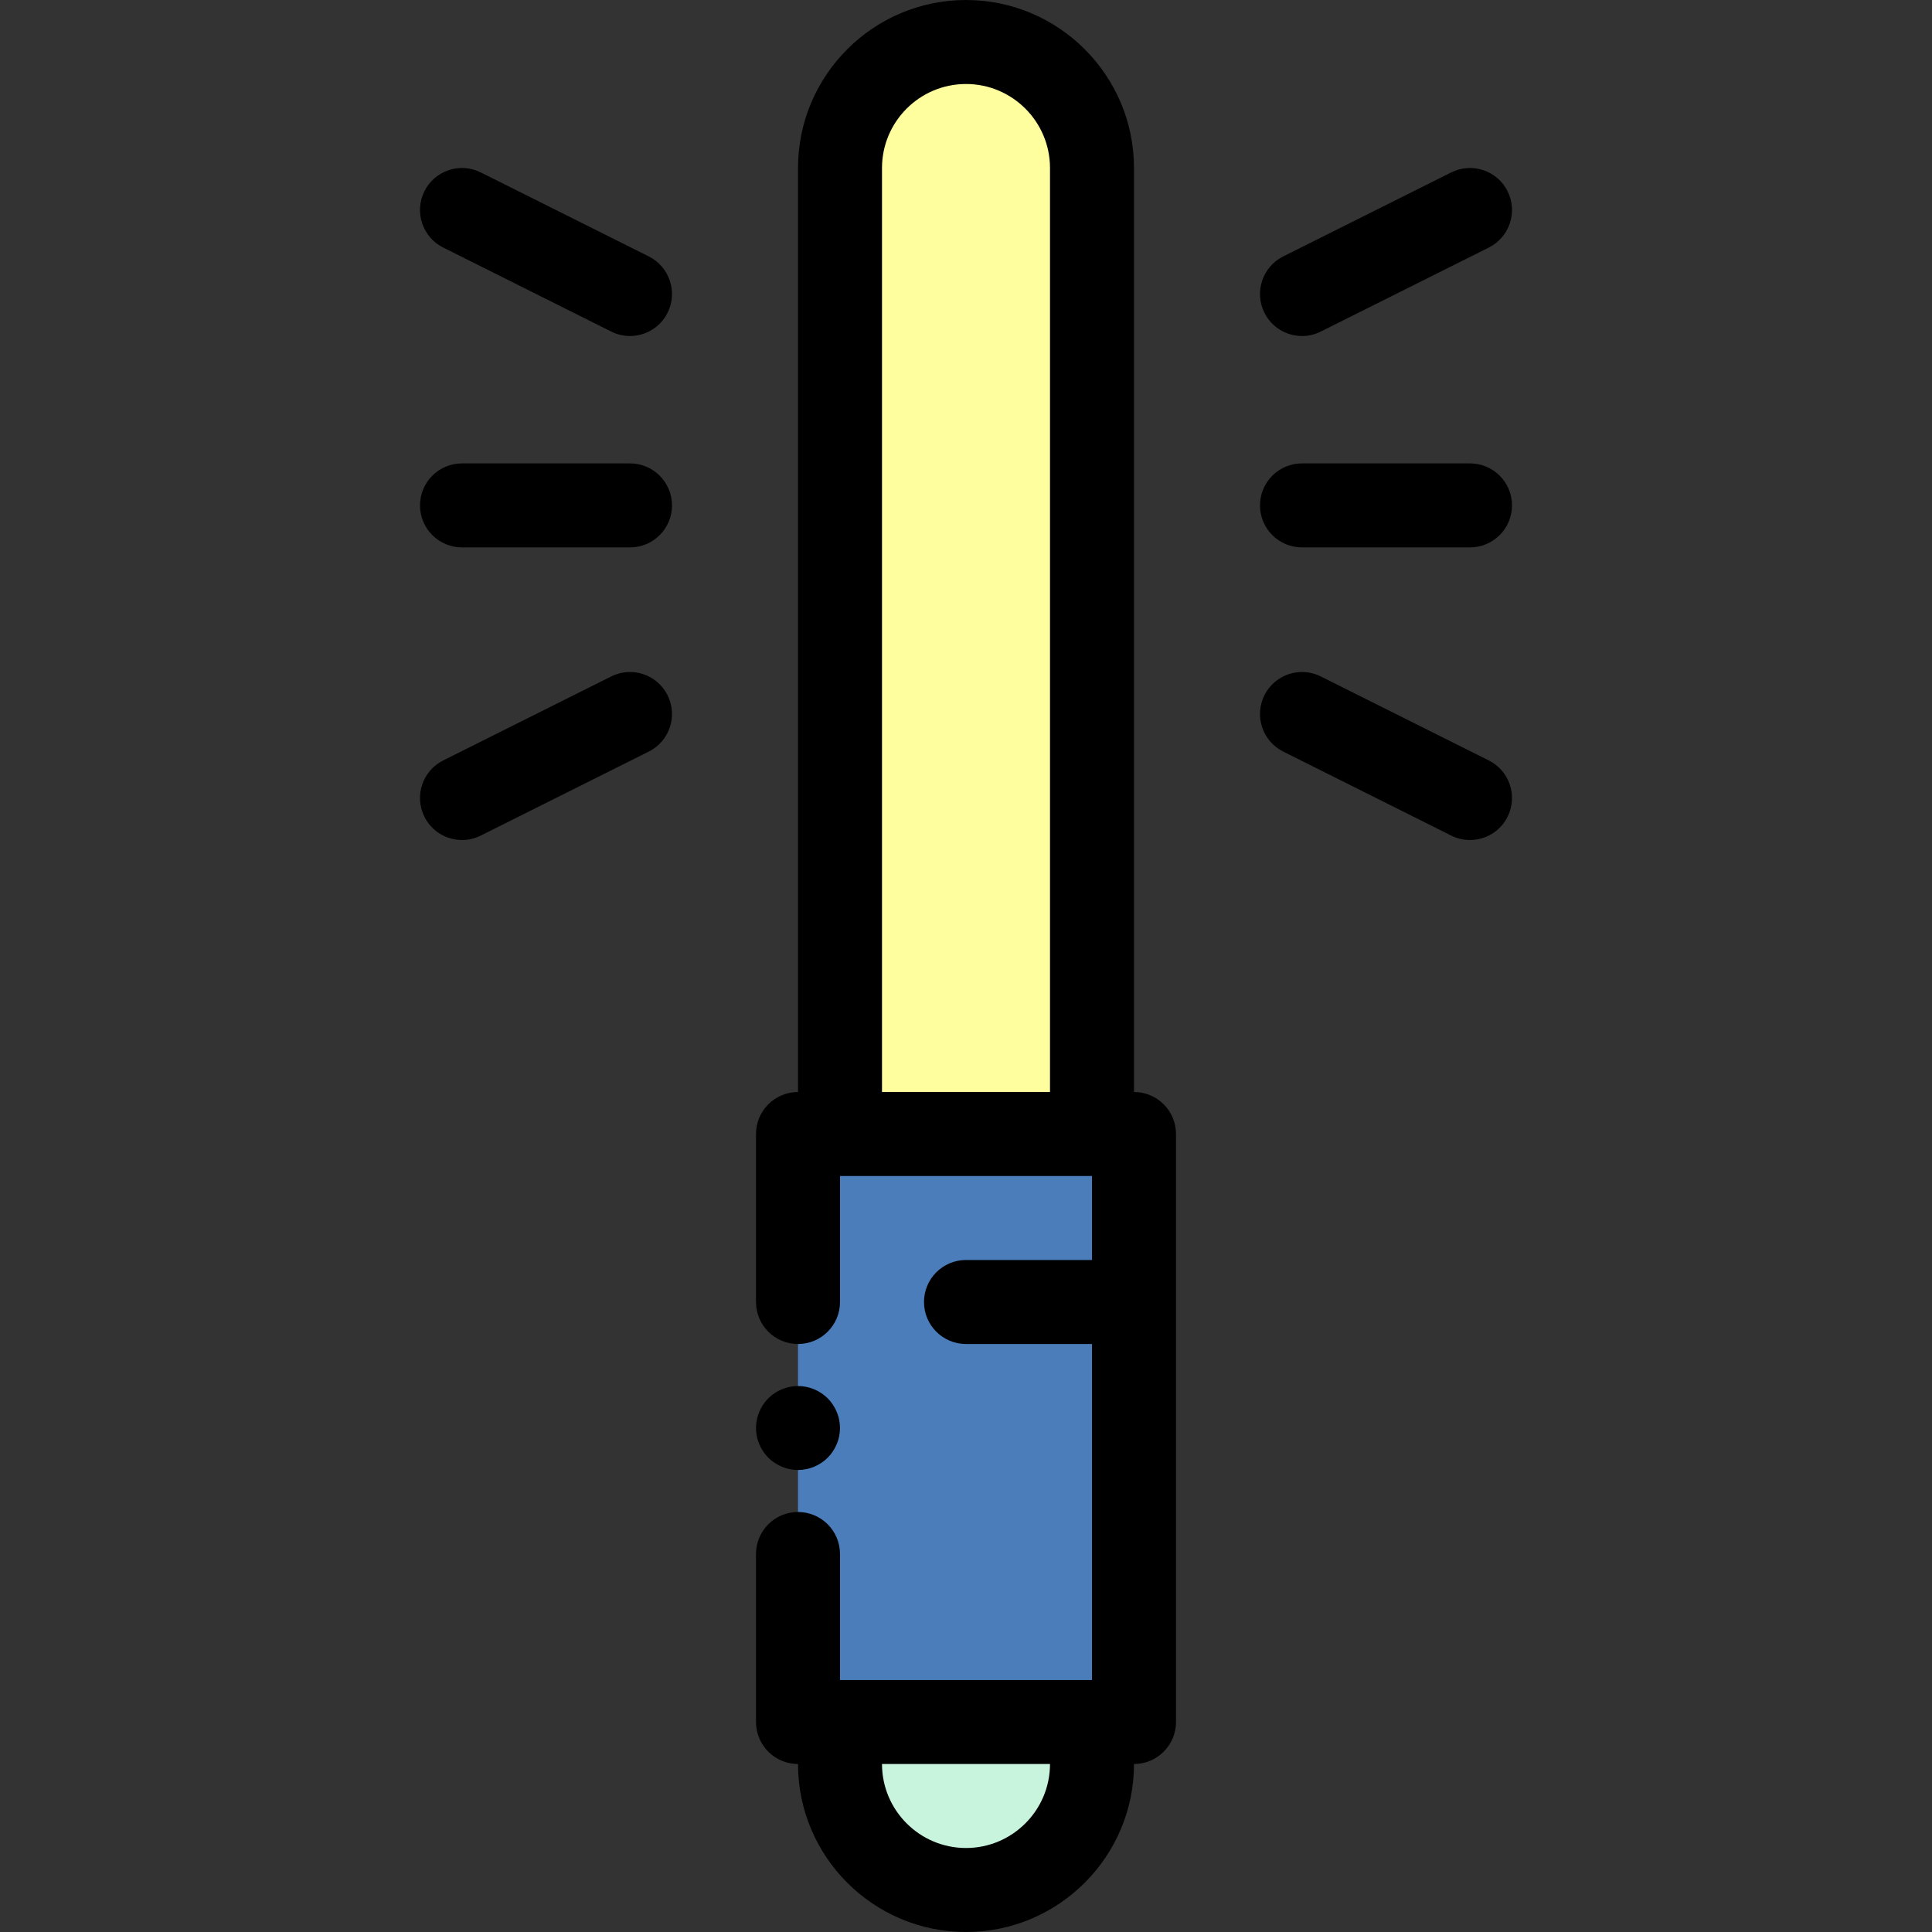
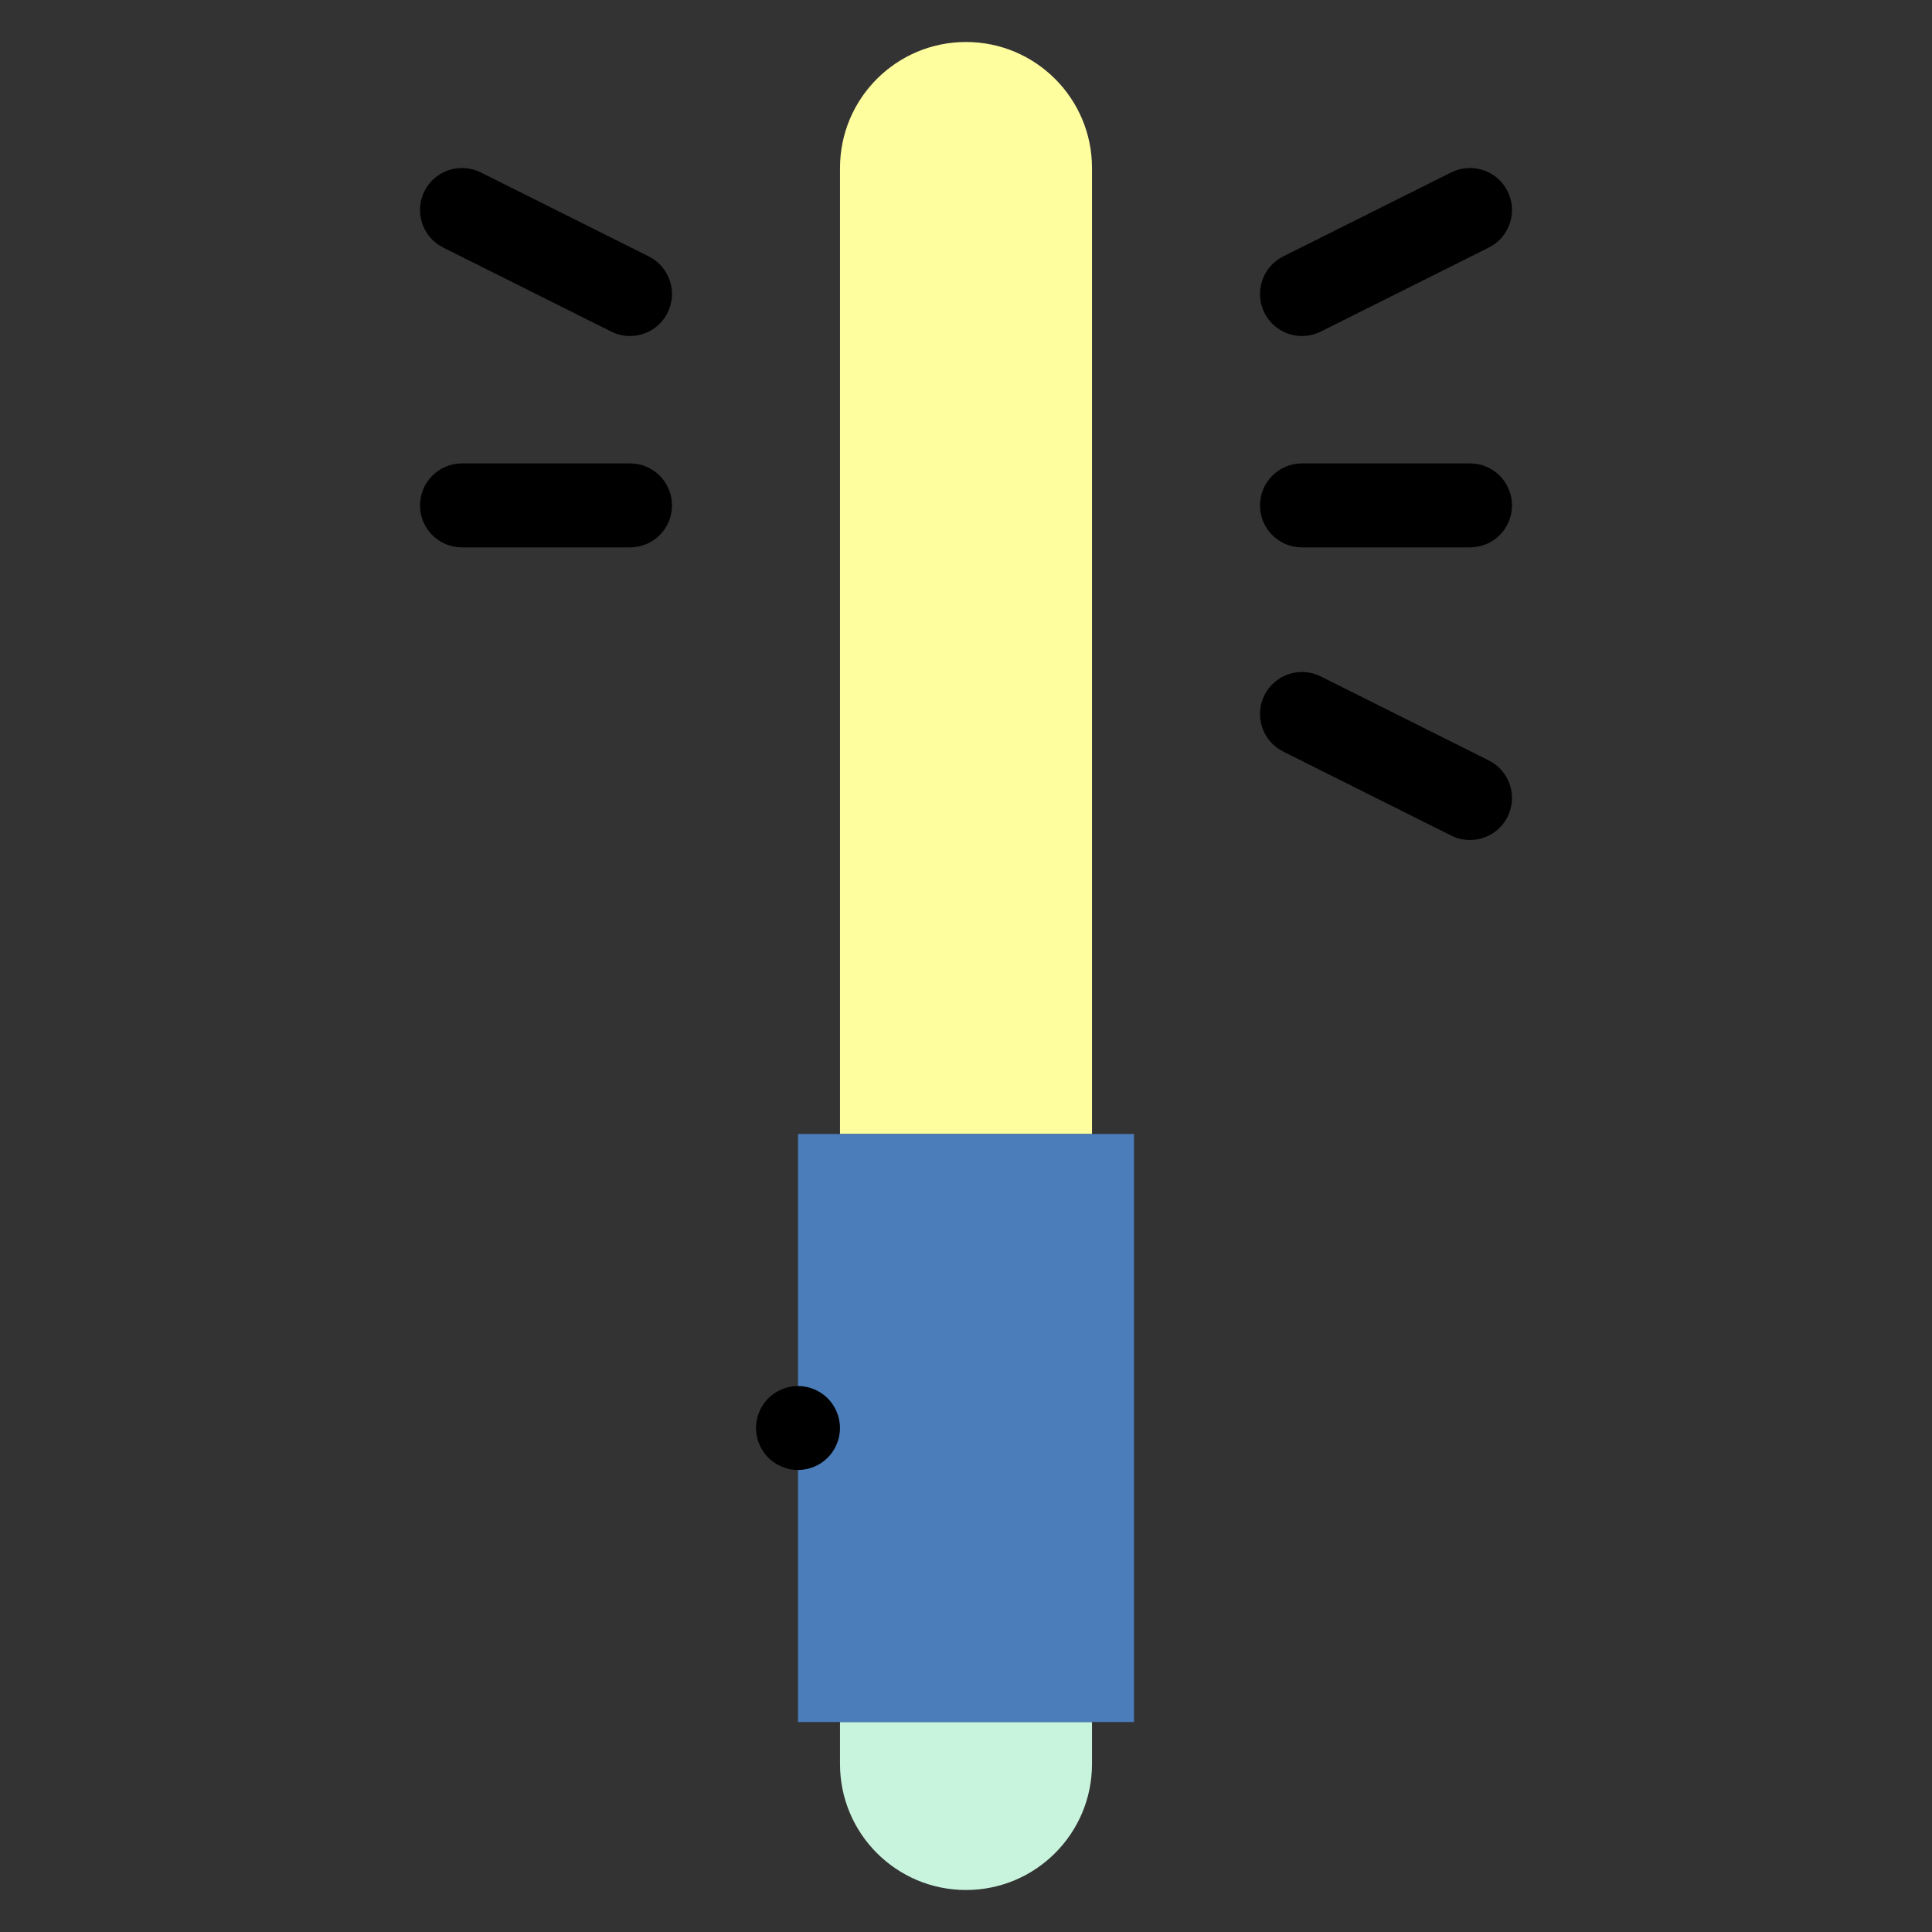
<svg xmlns="http://www.w3.org/2000/svg" height="800px" width="800px" version="1.1" id="Layer_1" viewBox="0 0 512 512" xml:space="preserve">
  <rect x="0" y="0" width="512" height="512" fill="#333333" stroke="none" />
-   <path style="fill:#FFFE9F;" d="M289.392,300.522h-66.783v-256c0-18.442,14.949-33.391,33.391-33.391l0,0  c18.442,0,33.391,14.949,33.391,33.391V300.522z" />
+   <path style="fill:#FFFE9F;" d="M289.392,300.522h-66.783v-256c0-18.442,14.949-33.391,33.391-33.391l0,0  c18.442,0,33.391,14.949,33.391,33.391z" />
  <path style="fill:#C8F4DE;" d="M256,500.87L256,500.87c-18.442,0-33.391-14.949-33.391-33.391v-11.13h66.783v11.13  C289.392,485.92,274.442,500.87,256,500.87z" />
  <polygon style="fill:#4A7DBA;" points="211.478,300.522 211.478,345.043 211.478,411.826 211.478,456.348 300.522,456.348   300.522,300.522 " />
-   <path d="M300.522,289.391V44.522C300.522,19.972,280.549,0,256,0s-44.522,19.972-44.522,44.522v244.87  c-6.147,0-11.13,4.983-11.13,11.13v44.522c0,6.147,4.983,11.13,11.13,11.13c6.147,0,11.13-4.983,11.13-11.13v-33.391h66.783v22.261  H256c-6.147,0-11.13,4.983-11.13,11.13c0,6.147,4.983,11.13,11.13,11.13h33.391v89.043h-66.783v-33.391  c0-6.147-4.983-11.13-11.13-11.13c-6.147,0-11.13,4.983-11.13,11.13v44.522c0,6.147,4.983,11.13,11.13,11.13  C211.478,492.028,231.451,512,256,512s44.522-19.972,44.522-44.522c6.147,0,11.13-4.983,11.13-11.13V300.522  C311.652,294.374,306.669,289.391,300.522,289.391z M233.739,289.391V44.522c0-12.275,9.986-22.261,22.261-22.261  c12.275,0,22.261,9.986,22.261,22.261v244.87H233.739z M256,489.739c-12.275,0-22.261-9.986-22.261-22.261h44.522  C278.261,479.753,268.275,489.739,256,489.739z" />
  <path d="M202.229,384.612c0.401,0.612,0.868,1.18,1.38,1.692s1.08,0.979,1.692,1.38c0.601,0.401,1.247,0.746,1.926,1.024  c0.668,0.278,1.369,0.501,2.081,0.634c0.712,0.145,1.447,0.223,2.17,0.223c0.723,0,1.458-0.078,2.17-0.223  c0.712-0.134,1.414-0.356,2.093-0.634c0.668-0.278,1.313-0.623,1.914-1.024c0.612-0.401,1.18-0.868,1.692-1.38  s0.979-1.08,1.38-1.692c0.401-0.601,0.746-1.247,1.024-1.926c0.278-0.668,0.501-1.369,0.634-2.081  c0.145-0.712,0.223-1.447,0.223-2.17c0-0.723-0.078-1.458-0.223-2.17c-0.134-0.712-0.356-1.414-0.634-2.081  c-0.278-0.679-0.623-1.325-1.024-1.926c-0.401-0.612-0.868-1.18-1.38-1.692c-0.512-0.512-1.08-0.979-1.692-1.38  c-0.601-0.401-1.247-0.746-1.914-1.024c-0.679-0.278-1.38-0.49-2.093-0.634c-1.425-0.289-2.905-0.289-4.341,0  c-0.712,0.145-1.414,0.356-2.081,0.634c-0.679,0.278-1.325,0.623-1.926,1.024c-0.612,0.401-1.18,0.868-1.692,1.38  c-0.512,0.512-0.979,1.08-1.38,1.692c-0.401,0.601-0.746,1.247-1.024,1.926c-0.278,0.668-0.501,1.369-0.634,2.081  c-0.145,0.712-0.223,1.447-0.223,2.17c0,0.723,0.078,1.458,0.223,2.17c0.134,0.712,0.356,1.414,0.634,2.081  C201.483,383.366,201.828,384.011,202.229,384.612z" />
  <path d="M345.053,89.046c1.672,0,3.371-0.378,4.969-1.178l44.522-22.261c5.498-2.749,7.727-9.435,4.978-14.934  c-2.749-5.497-9.434-7.727-14.934-4.978l-44.522,22.261c-5.498,2.749-7.727,9.435-4.978,14.934  C337.039,86.792,340.969,89.046,345.053,89.046z" />
  <path d="M394.543,201.523l-44.522-22.261c-5.498-2.749-12.184-0.521-14.934,4.978s-0.521,12.184,4.978,14.934l44.522,22.261  c1.598,0.799,3.296,1.178,4.969,1.178c4.083,0,8.014-2.255,9.964-6.155C402.27,210.957,400.041,204.271,394.543,201.523z" />
  <path d="M117.457,65.607l44.522,22.261c1.598,0.799,3.296,1.178,4.969,1.178c4.083,0,8.014-2.255,9.964-6.155  c2.749-5.498,0.521-12.184-4.978-14.934l-44.522-22.261c-5.498-2.749-12.184-0.52-14.934,4.978  C109.731,56.173,111.959,62.859,117.457,65.607z" />
-   <path d="M161.979,179.262l-44.522,22.261c-5.498,2.749-7.727,9.435-4.978,14.934c1.95,3.9,5.881,6.155,9.964,6.155  c1.672,0,3.371-0.378,4.969-1.178l44.522-22.261c5.498-2.749,7.727-9.435,4.978-14.934  C174.164,178.741,167.479,176.512,161.979,179.262z" />
  <path d="M345.044,145.066h44.522c6.147,0,11.13-4.983,11.13-11.13c0-6.147-4.983-11.13-11.13-11.13h-44.522  c-6.147,0-11.13,4.983-11.13,11.13C333.913,140.083,338.896,145.066,345.044,145.066z" />
  <path d="M166.957,122.805h-44.522c-6.147,0-11.13,4.983-11.13,11.13s4.983,11.13,11.13,11.13h44.522  c6.147,0,11.13-4.983,11.13-11.13C178.087,127.789,173.104,122.805,166.957,122.805z" />
</svg>